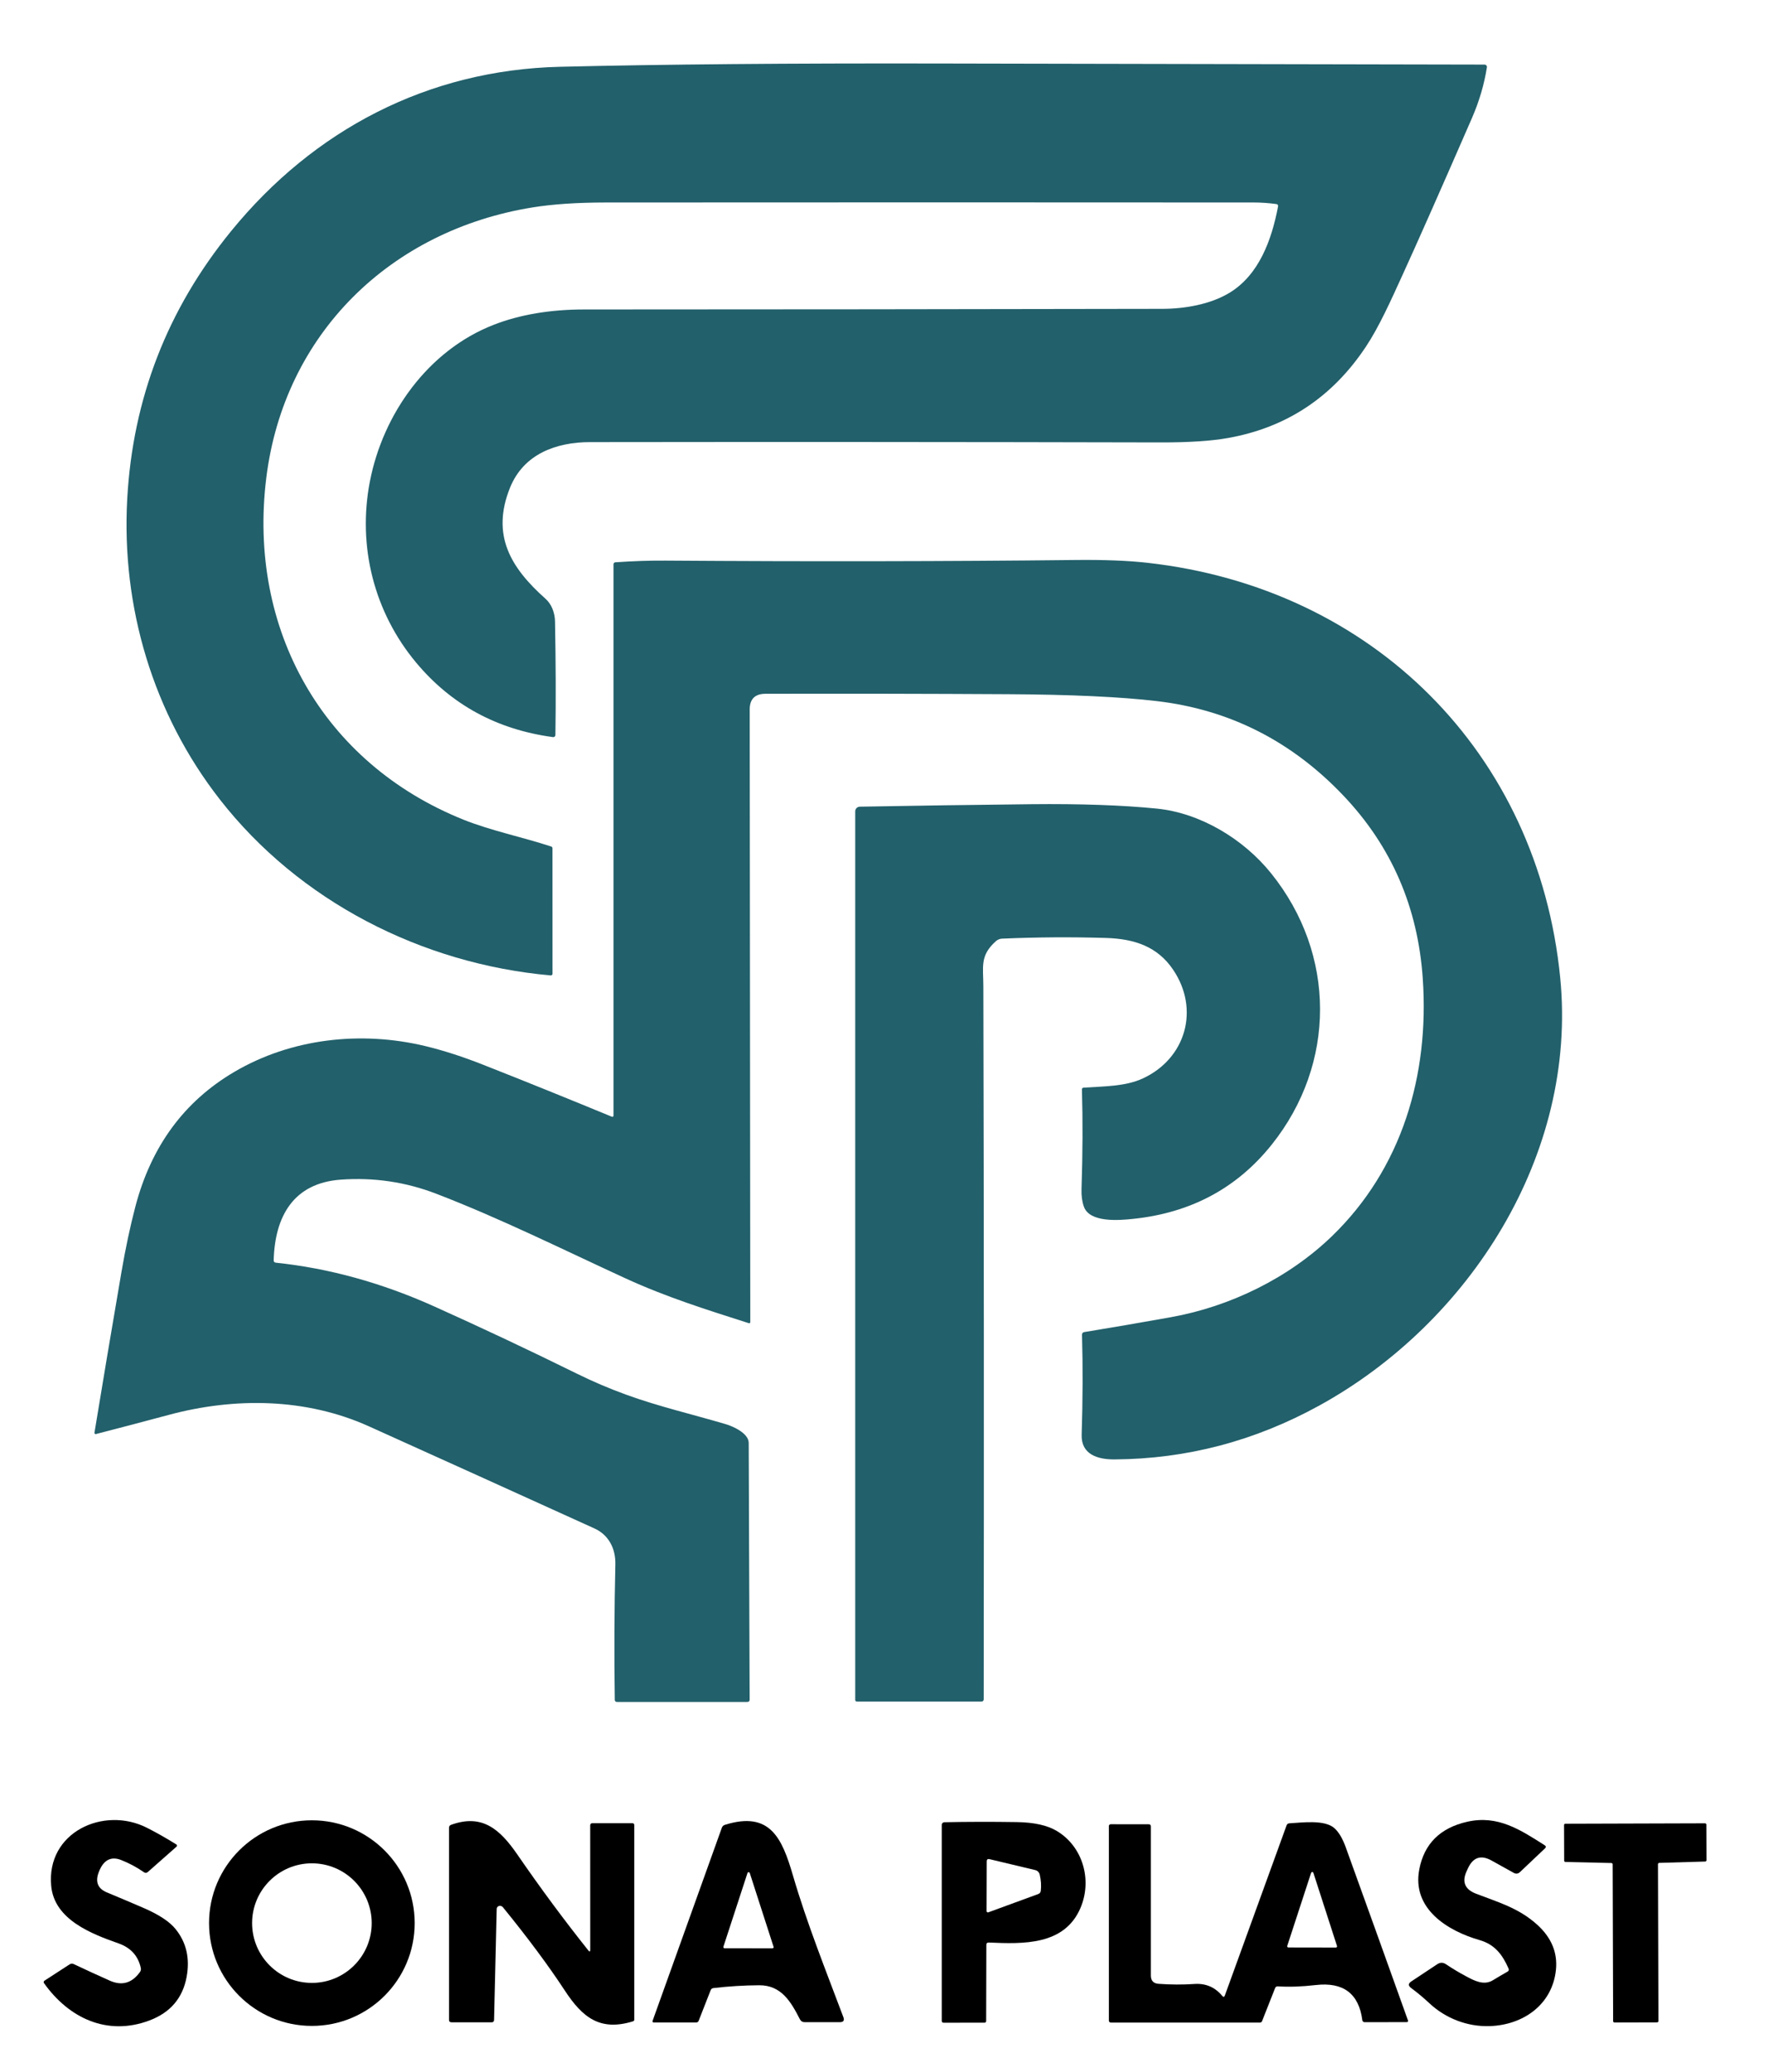
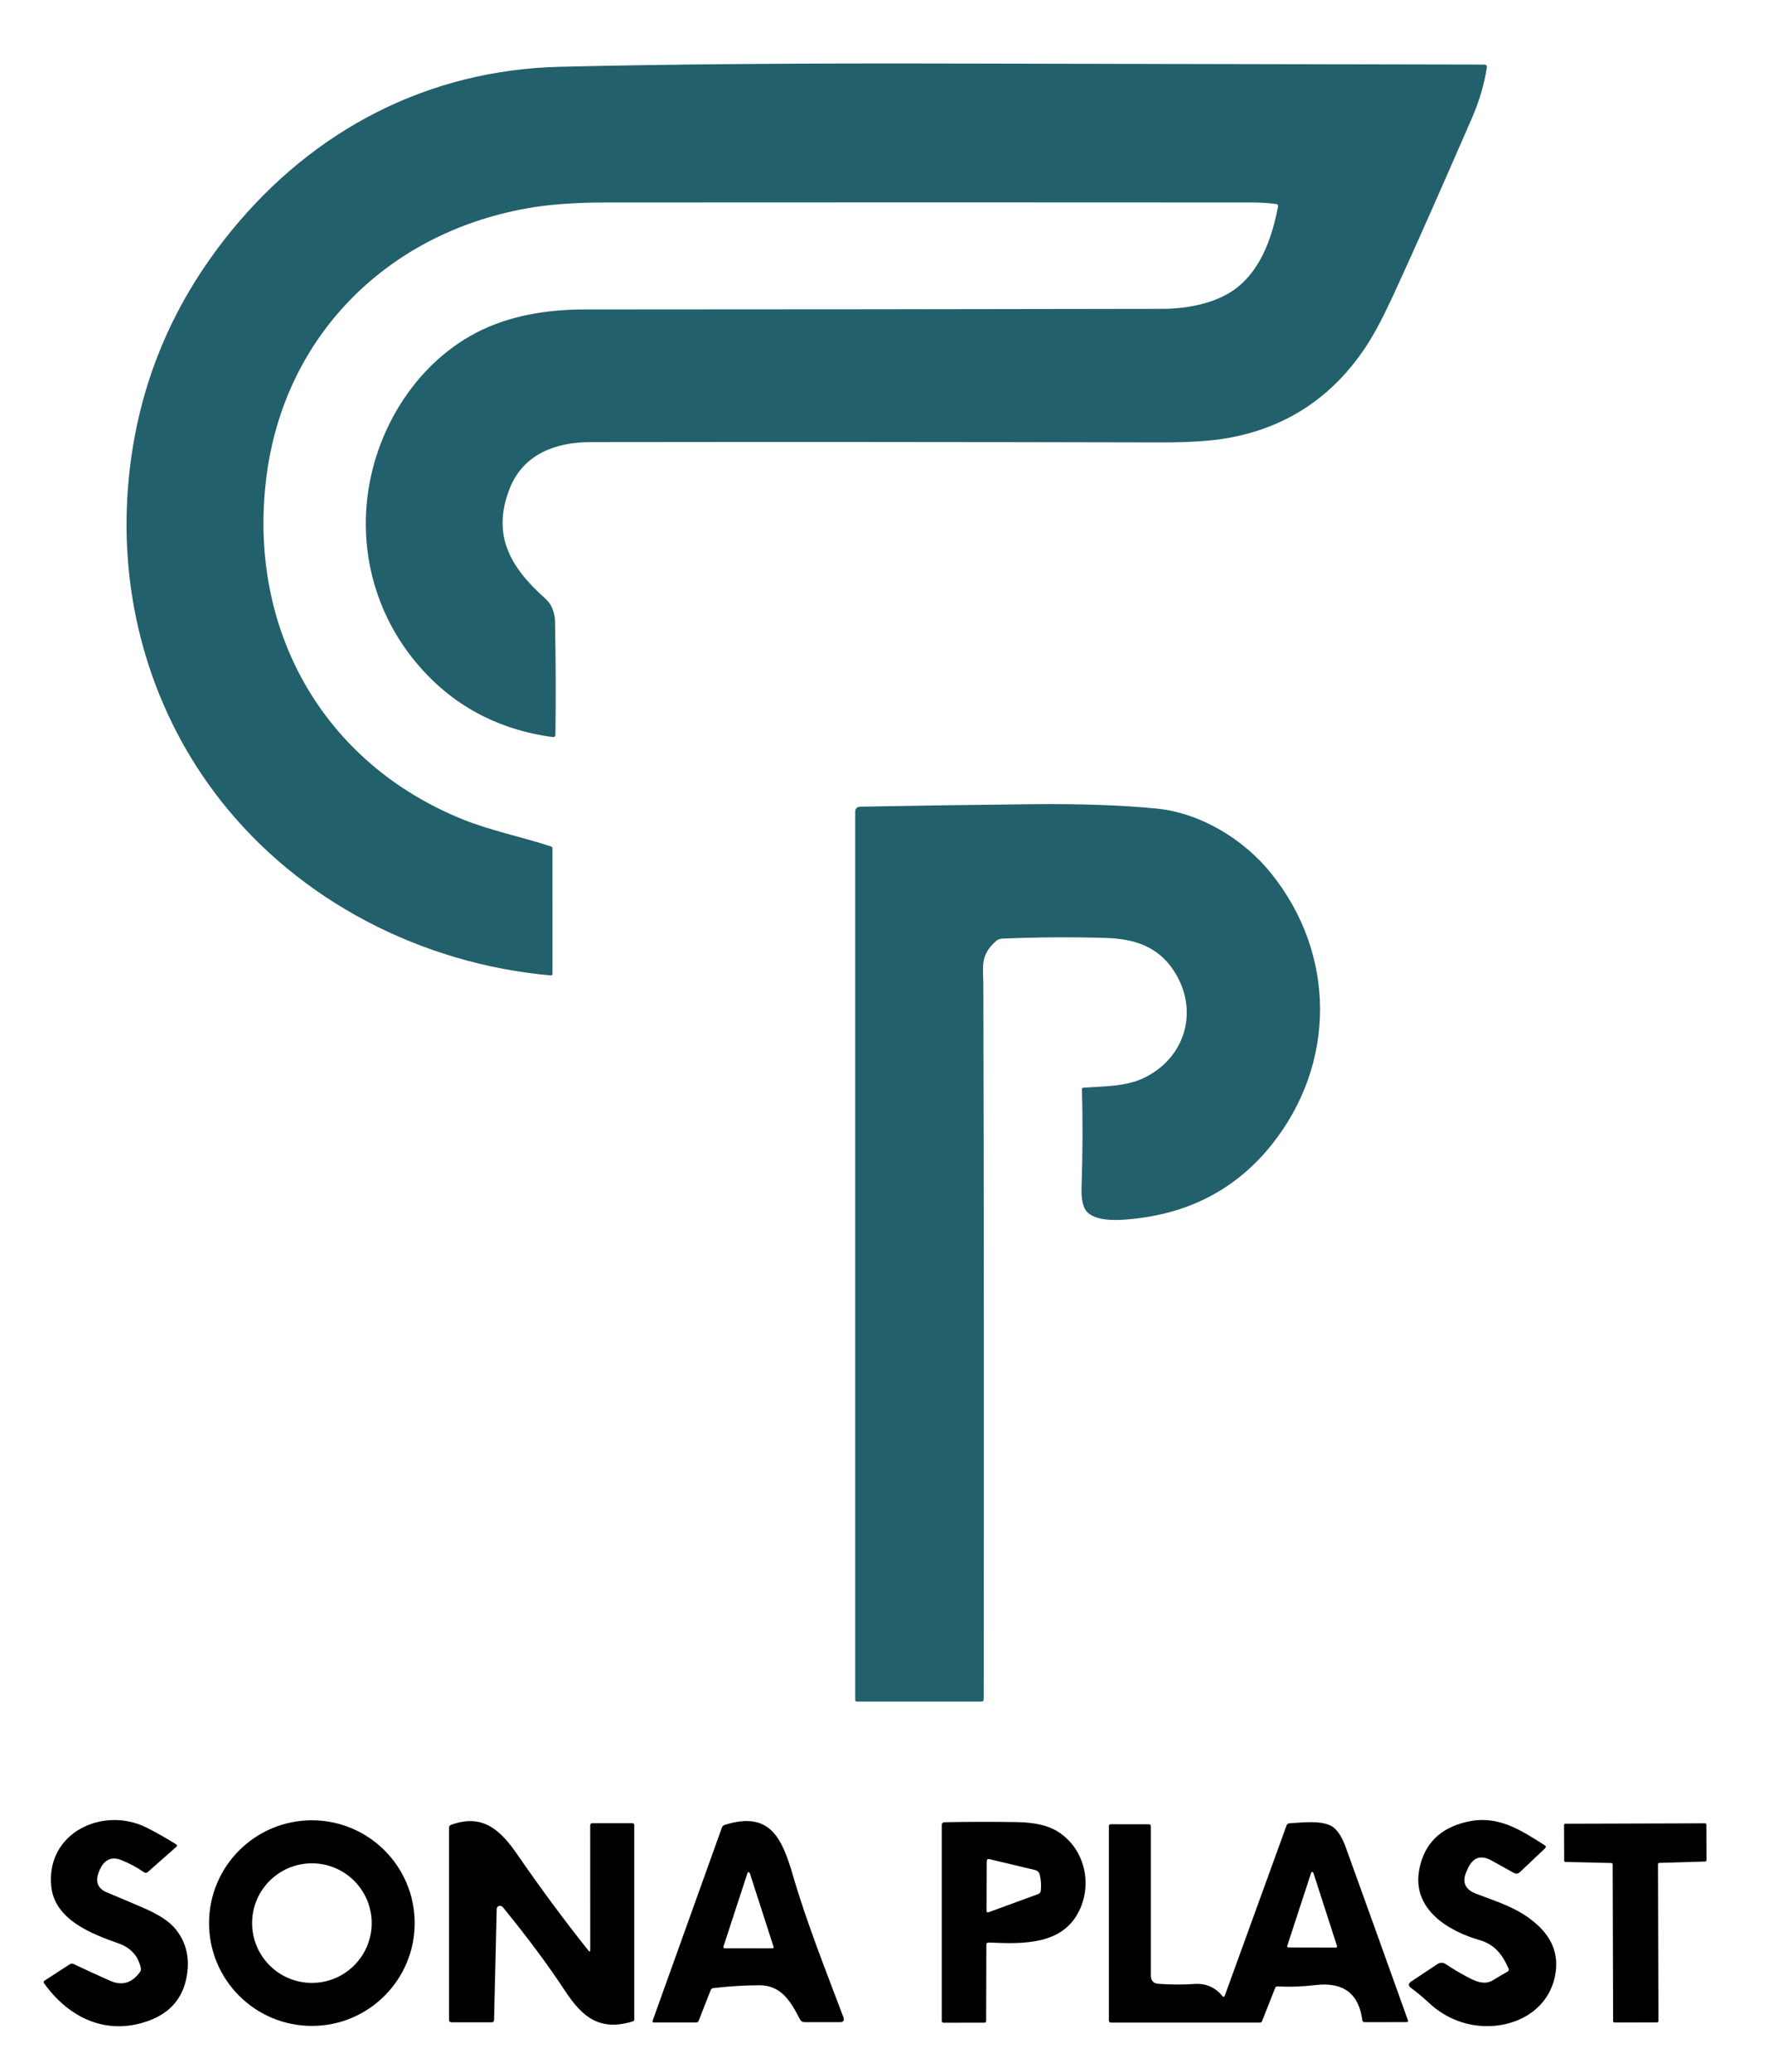
<svg xmlns="http://www.w3.org/2000/svg" id="Layer_1" data-name="Layer 1" viewBox="0 0 197.776 231.776">
  <defs>
    <style>
      .cls-1 {
        fill: #22606b;
      }
    </style>
  </defs>
  <path class="cls-1" d="M142.761,22.826c-.858-.115-1.688-.173-2.49-.173-22.691-.017-46.866-.017-72.526,0-3.188.003-5.906.185-8.156.548-15.89,2.559-27.813,14.125-29.803,30.278-2.084,16.887,6.301,31.892,22.069,38.222,3.034,1.217,6.555,1.934,9.787,2.991.107.034.16.108.16.22l.005,14.021c0.0 0.0 0.0.001 0.0.001,0,.103-.083.186-.186.186-.006,0-.012-0-.017-.001-14.436-1.282-28.133-8.312-36.997-19.666-7.487-9.589-11.044-21.552-10.374-33.652.624-11.223,4.494-21.201,11.609-29.932C35.097,14.51,47.863,7.825,62.643,7.471c11.542-.279,25.71-.401,42.503-.367,20.246.04,40.555.08,60.926.121.145 0.0.262.118.262.263,0,.014-.001.029-.004.043-.299,1.913-.858,3.81-1.678,5.692-3.461,7.946-6.066,13.833-7.815,17.659-1.23,2.693-2.563,5.679-4.039,7.897-3.746,5.648-8.885,9.054-15.419,10.219-1.878.337-4.39.502-7.535.496-22.058-.052-43.335-.063-63.831-.035-3.798.004-7.436,1.321-8.963,5.105-2.132,5.308.078,8.951,3.97,12.416.699.621,1.049,1.592,1.066,2.529.086,4.537.101,8.776.043,12.718,0,.007-0.0.013-.001.019-.012.13-.125.227-.253.216-.005-0-.01-.001-.016-.002-6.277-.846-11.381-3.626-15.314-8.341-4.712-5.649-6.568-13.029-5.17-20.249,1.467-7.591,6.525-14.681,13.848-17.534,2.94-1.145,6.328-1.717,10.163-1.717,20.602-.003,42.147-.026,64.633-.069,2.481-.004,5.347-.487,7.496-1.782,3.319-1.998,4.743-5.934,5.451-9.662.031-.164-.038-.258-.207-.281" />
-   <path class="cls-1" d="M30.855,141.257c5.953.622,11.876,2.26,17.771,4.915,5.308,2.388,10.615,4.889,15.92,7.505,1.769.875,3.612,1.66,5.528,2.356,3.677,1.333,7.393,2.188,11.112,3.288.82.242,2.563,1.019,2.568,2.097.037,10.07.072,19.637.104,28.702.003.187-.089.279-.276.276h-14.556c-.17,0-.255-.083-.255-.25-.075-5.023-.053-10.07.065-15.139.039-1.761-.738-3.293-2.335-4.018-8.807-4.002-17.219-7.811-25.237-11.428-7.073-3.189-15.048-3.25-22.372-1.282-2.632.708-5.353,1.424-8.161,2.149-.01.003-.021.004-.032.004-.074,0-.134-.06-.134-.134,0-.007.001-.014.002-.021.883-5.386,1.887-11.364,3.012-17.935.463-2.701.987-5.164,1.571-7.388,1.772-6.729,5.453-11.74,11.043-15.031,6.387-3.763,14.185-4.626,21.375-2.9,2.034.489,4.208,1.191,6.521,2.106,4.819,1.902,9.595,3.831,14.327,5.787.141.058.211.01.211-.143v-61.621c0-.158.078-.242.233-.25,2.028-.138,3.894-.2,5.597-.186,16.241.112,31.486.089,45.736-.069,3.248-.038,5.963.066,8.143.311,25.203,2.813,43.716,21.241,46.197,46.435,1.946,19.8-10.171,38.615-26.959,47.85-7.213,3.967-14.848,5.974-22.907,6.02-1.912.013-3.737-.57-3.668-2.762.126-3.904.139-7.637.039-11.199-0-.001-0-.002-0-.003,0-.138.101-.256.237-.277,3.035-.495,6.275-1.051,9.719-1.67,6.629-1.191,13.149-4.376,17.996-9.054,7.824-7.557,10.909-18,10.167-28.819-.543-7.966-3.485-14.772-8.825-20.417-5.8-6.131-12.774-9.674-20.922-10.629-4.068-.478-9.606-.735-16.614-.772-9.123-.052-18.18-.068-27.171-.047-1.177.003-1.763.593-1.76,1.769l.065,68.496c0,.132-.063.178-.19.138-4.709-1.506-9.214-2.913-13.792-5.019-7.021-3.232-13.956-6.685-21.116-9.443-3.435-1.326-7.006-1.856-10.711-1.588-5.265.376-7.367,4.069-7.505,9.011-.006.167.074.259.237.276" />
  <path class="cls-1" d="M111.408,105.287c-1.817,1.614-1.411,2.866-1.407,5.023.06,25.266.073,51.868.039,79.807-0.0.131-.107.237-.238.237l-13.93 0c-.135,0-.203-.068-.203-.203v-99.386c0-.285.229-.517.513-.522,6.223-.115,12.613-.207,19.17-.276,5.544-.058,10.231.107,14.06.492,4.877.492,9.697,3.405,12.778,7.237,7.298,9.062,7.276,21.314.086,30.334-3.898,4.894-9.095,7.672-15.592,8.333-1.497.155-4.808.44-5.442-1.389-.199-.573-.285-1.223-.259-1.951.132-3.971.148-7.68.047-11.13-.006-.135.059-.207.194-.216,2.261-.16,4.626-.121,6.59-1.019,4.846-2.227,6.417-7.746,3.413-12.182-1.735-2.564-4.281-3.453-7.53-3.548-3.881-.115-7.748-.089-11.6.078-.243.008-.488.105-.682.273l-.009.008Z" />
  <path d="M15.656,220.61c.094-.13.128-.293.095-.45-.293-1.352-1.122-2.269-2.486-2.752-2.995-1.057-7.172-2.637-7.535-6.409-.582-6.046,5.878-8.976,10.702-6.529,1.03.52,2.129,1.143,3.297,1.869.045.027.073.076.073.129,0,.043-.018.084-.051.113l-3.215,2.839c-.138.121-.282.13-.432.026-.808-.561-1.657-1.015-2.546-1.364-.975-.383-1.725-.119-2.249.79-.13.23-.234.468-.315.712-.334,1.007-.01,1.715.971,2.123,1.312.544,2.664,1.116,4.057,1.718,1.729.745,2.929,1.53,3.599,2.356,1.223,1.496,1.641,3.288,1.256,5.377-.437,2.362-1.818,3.983-4.143,4.864-4.738,1.795-9.045-.263-11.816-4.177-.022-.031-.034-.069-.034-.107,0-.063.032-.122.086-.156l2.818-1.829c.147-.095.298-.107.453-.035,1.317.624,2.664,1.243,4.039,1.856,1.355.604,2.48.283,3.375-.962" />
-   <path d="M41.579,215.138c0-3.694-2.996-6.689-6.689-6.689-3.693,0-6.689,2.995-6.689,6.689,0,3.694,2.995,6.689,6.689,6.689,3.694,0,6.689-2.996,6.689-6.689v0ZM46.387,215.138c0,6.35-5.15,11.5-11.501,11.5-6.351,0-11.501-5.15-11.501-11.501,0-6.35,5.15-11.501,11.501-11.501,6.351,0,11.501,5.15,11.501,11.501v0Z" />
+   <path d="M41.579,215.138c0-3.694-2.996-6.689-6.689-6.689-3.693,0-6.689,2.995-6.689,6.689,0,3.694,2.995,6.689,6.689,6.689,3.694,0,6.689-2.996,6.689-6.689ZM46.387,215.138c0,6.35-5.15,11.5-11.501,11.5-6.351,0-11.501-5.15-11.501-11.501,0-6.35,5.15-11.501,11.501-11.501,6.351,0,11.501,5.15,11.501,11.501v0Z" />
  <path d="M168.757,220.226c-.69-1.566-1.545-2.697-3.232-3.185-3.578-1.027-7.613-3.5-6.758-7.919.553-2.868,2.343-4.643,5.373-5.325,3.431-.773,5.934.906,8.652,2.628.164.103.176.222.035.354l-2.788,2.641c-.216.207-.455.238-.716.091l-2.46-1.368c-1.188-.665-2.07-.38-2.646.854l-.138.298c-.567,1.211-.227,2.06,1.018,2.546,2.443.945,4.734,1.575,6.814,3.431,1.622,1.45,2.337,3.142,2.145,5.075-.393,3.893-3.638,6.189-7.414,6.314-2.481.082-4.933-.859-6.75-2.564-.644-.604-1.323-1.171-2.037-1.7-.342-.253-.337-.498.017-.734l2.904-1.925c.325-.219.65-.219.975,0,.736.492,1.48.938,2.231,1.338.915.492,1.994,1.075,3.012.458.561-.342,1.109-.665,1.644-.967.141-.081.18-.194.117-.341" />
  <path d="M66.026,218.111l-.004-13.896c0-.17.083-.255.25-.255h4.462c.144,0,.216.072.216.216v21.776c-0.0.077-.051.146-.125.168-3.69,1.144-5.662-.41-7.652-3.452-1.807-2.759-4.111-5.861-6.913-9.304-.055-.069-.121-.115-.198-.138-.075-.023-.152-.026-.233-.009-.155.036-.265.173-.267.332l-.294,12.416c-.006.181-.099.272-.28.272l-4.484-.005c-.184,0-.276-.09-.276-.272v-21.487c0-.164.078-.275.233-.332,3.465-1.251,5.446.47,7.414,3.327,2.572,3.74,5.216,7.313,7.932,10.72.146.184.22.158.22-.078" />
  <path d="M80.924,217.775c-.004.014-.007.028-.007.043,0,.073.059.133.132.134l5.355.009c.001-.001.001-.001.002-.001.074,0,.134-.06.134-.133,0-.013-.002-.026-.006-.039l-2.663-8.256c-.018-.055-.069-.093-.127-.093-.058,0-.11.038-.127.093l-2.693,8.243ZM79.495,222.647l-1.338,3.413c-.049.13-.144.194-.285.194h-4.756c-.005-0-.012-.001-.018-.002-.071-.011-.119-.076-.108-.144.001-.007.003-.014.005-.021l7.751-21.613c.061-.167.176-.278.346-.332,5.036-1.571,6.382,1.45,7.617,5.692,1.562,5.343,3.668,10.586,5.632,15.821.141.377.008.565-.397.565h-3.923c-.25,0-.433-.112-.548-.337-.975-1.903-2.05-3.806-4.544-3.793-1.7.009-3.406.114-5.118.315-.155.017-.26.098-.315.242Z" />
  <path d="M110.562,213.93l5.572-2.041c.176-.063.273-.187.293-.371.066-.575.027-1.177-.117-1.804-.053-.243-.244-.443-.491-.507l-5.123-1.223c-.21-.049-.315.035-.315.25l-.017,5.559q-0.0 0-0.0.001c0,.081.066.147.147.147.018,0,.036-.003.052-.009M110.338,217.581l-.022,8.493c0,.135-.066.203-.199.203l-4.553.004c-.144,0-.216-.073-.216-.22v-21.91c-.002-.16.126-.294.286-.298,2.557-.054,5.261-.06,8.112-.017,1.928.029,3.418.36,4.471.993,2.909,1.739,3.988,5.472,2.65,8.614-1.795,4.203-6.422,4.031-10.245,3.867-.19-.008-.285.082-.285.272Z" />
  <path d="M143.995,217.688c-.004.012-.006.026-.006.039,0,.073.058.132.131.134l5.317.009c.072-.002.131-.061.131-.134,0-.013-.002-.026-.006-.039l-2.641-8.182c-.018-.055-.069-.093-.128-.093-.058,0-.109.037-.127.092l-2.671,8.174ZM137.021,223.225l6.9-19.019c.052-.147.155-.224.311-.233,1.42-.078,3.906-.432,5.015.522.497.429.929,1.149,1.295,2.162,2.379,6.588,4.7,13.046,6.961,19.372.006.015.009.031.009.047,0,.076-.062.138-.138.138l-4.73.005c-.124-.001-.229-.091-.246-.212-.388-2.986-2.129-4.3-5.222-3.94-1.53.178-2.94.227-4.229.147-.152-.008-.256.058-.311.199l-1.458,3.694c-.036.095-.128.159-.233.159l-16.654 0c-.167,0-.25-.085-.25-.255v-21.729c0-.115.093-.207.207-.207l4.251.005c.161,0,.242.082.242.246v16.68c0,.572.286.88.859.923,1.384.101,2.72.107,4.009.017,1.268-.086,2.306.357,3.111,1.329.132.158.233.141.302-.051Z" />
  <path d="M185.467,208.548l.052,17.547c-0.0.081-.066.147-.147.147l-4.773.013c-.081,0-.147-.066-.147-.147l-.051-17.547v-0c0-.079-.063-.144-.143-.147l-5.14-.117c-.079-.002-.143-.067-.143-.147l-.013-3.983c-0-.081.065-.147.147-.147l15.623-.047c.081-0.0.147.065.147.146l.013,3.983-0-0c0,.079-.063.144-.142.147l-5.139.151c-.08.002-.143.067-.143.146l0.0.001Z" />
</svg>